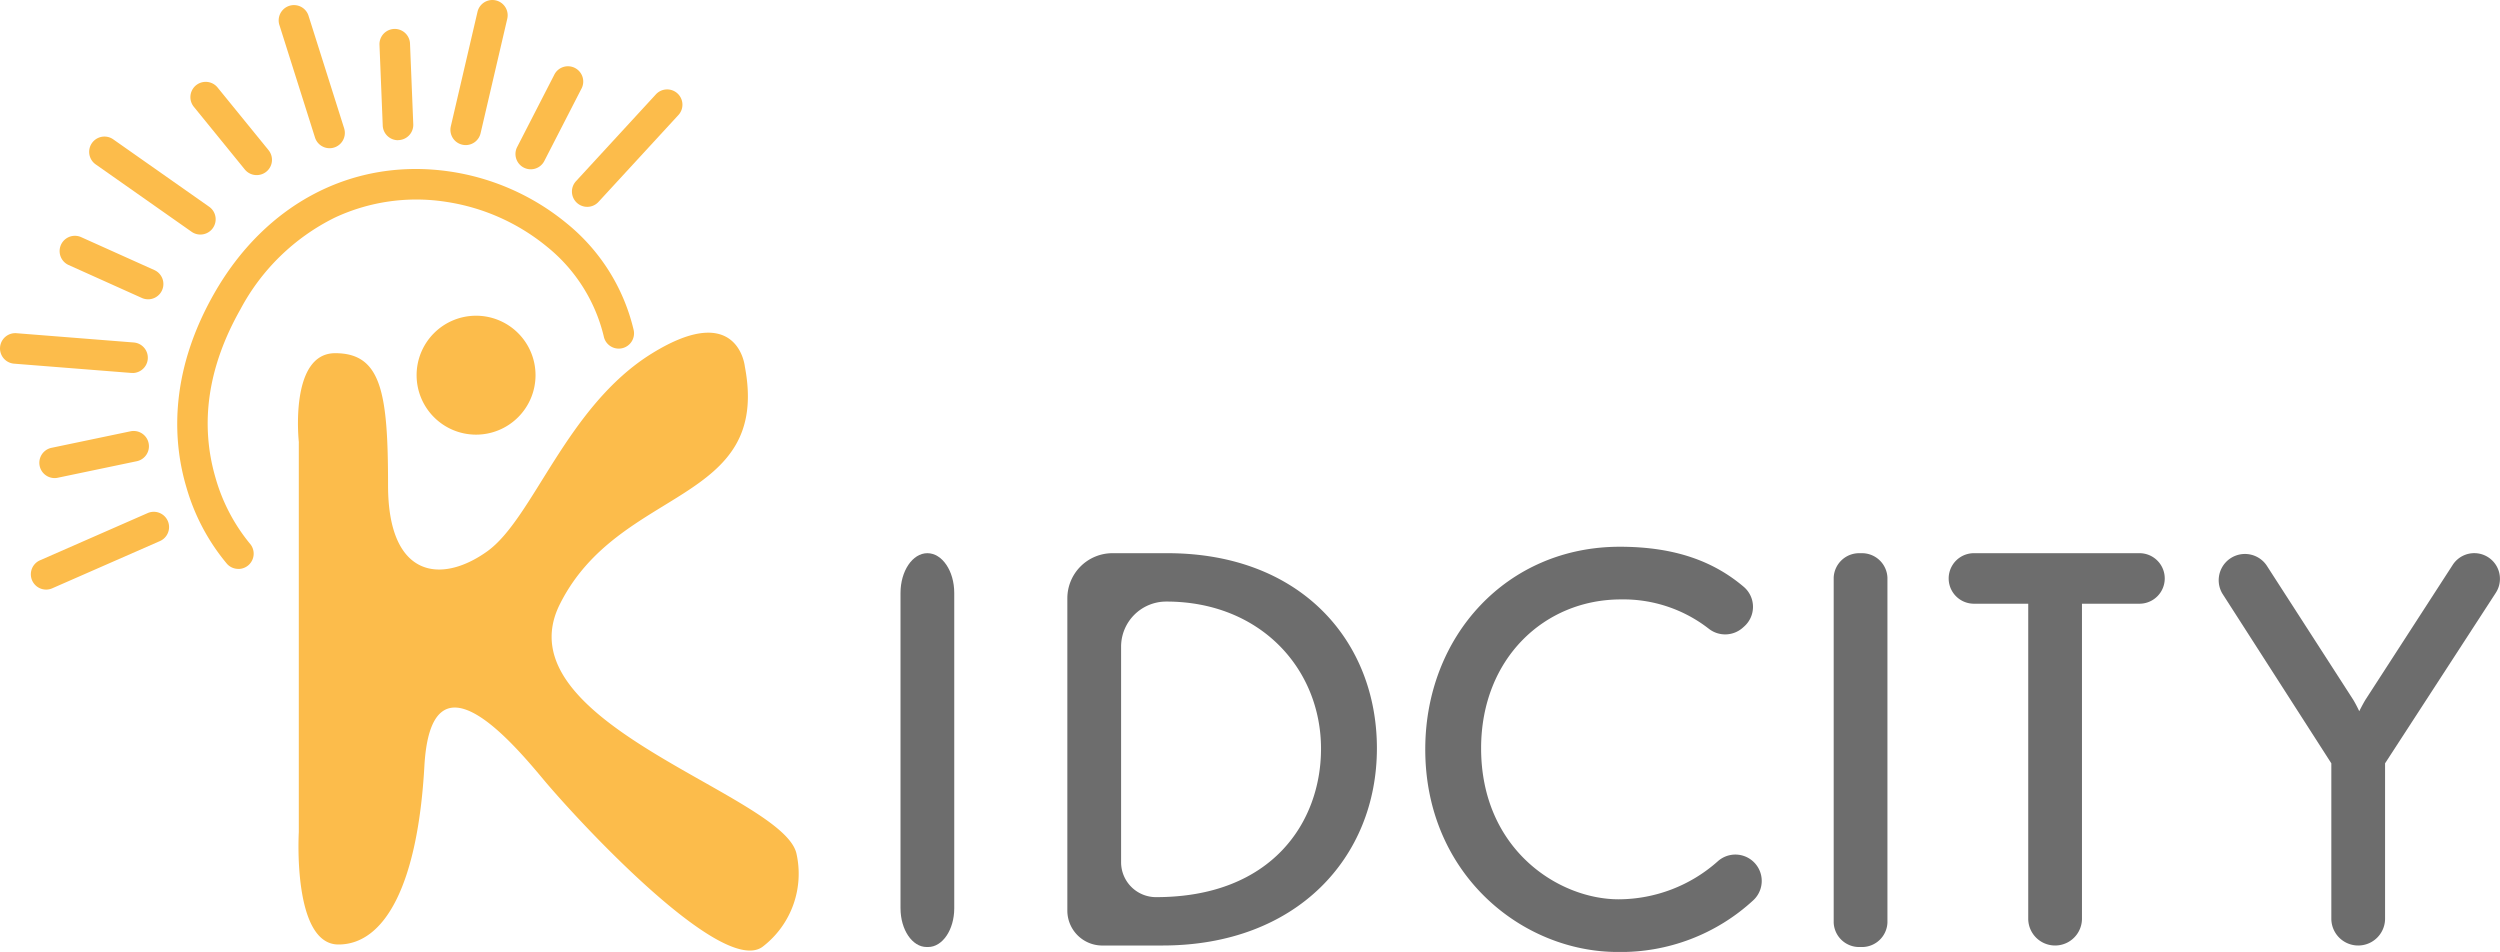
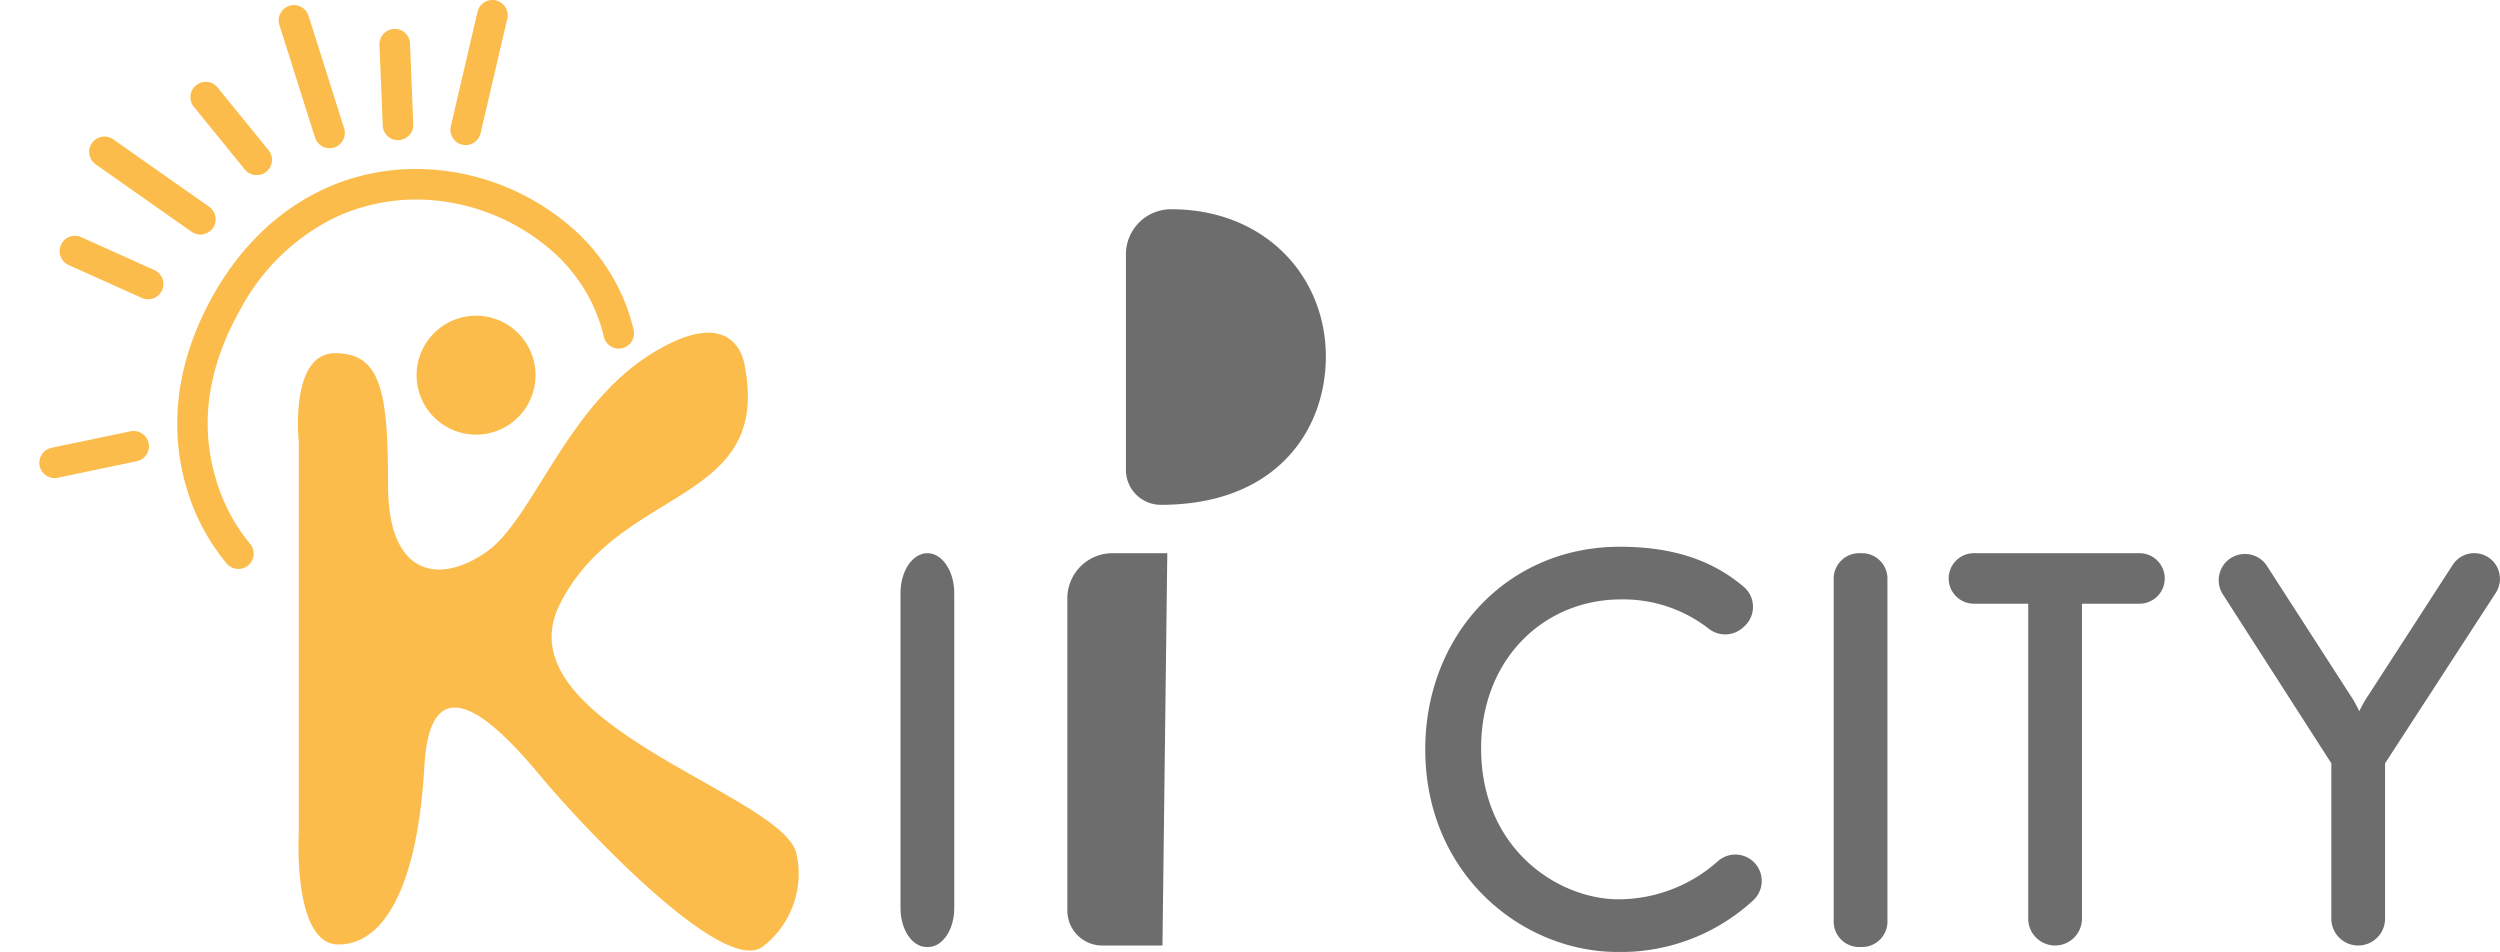
<svg xmlns="http://www.w3.org/2000/svg" width="221.072" height="84.181" viewBox="0 0 221.072 84.181">
  <g id="Group_8180" data-name="Group 8180" transform="translate(-247.758 -39.101)">
    <g id="Group_1" data-name="Group 1" transform="translate(181 11)">
      <path id="Path_417" data-name="Path 417" d="M162.975,94.047v34.47s-.584,9.932,3.505,9.932,7.011-5.258,7.6-15.774,7.595-2.337,10.516,1.168,15.959,17.67,19.465,14.748a8.127,8.127,0,0,0,2.921-8.179c-1.168-5.258-26.183-11.535-20.925-22.051s18.7-8.763,16.359-21.033c0,0-.585-5.842-8.18-1.168s-10.516,14.606-14.606,17.527-8.763,2.337-8.763-5.842-.584-11.685-4.674-11.685-3.213,7.887-3.213,7.887" transform="translate(-69.794 -26.827)" fill="#fcbc4b" />
      <path id="Path_418" data-name="Path 418" d="M203.5,85.3a5.258,5.258,0,1,1-5.258-5.258A5.258,5.258,0,0,1,203.5,85.3" transform="translate(-89.386 -24.022)" fill="#fcbc4b" />
      <path id="Path_419" data-name="Path 419" d="M137.714,78.209a1.345,1.345,0,0,1-1-.435,18.434,18.434,0,0,1-3.588-6.745c-1.15-3.837-1.665-9.923,2.416-17.122,4.556-8.036,12.361-12.088,20.877-10.837a21.1,21.1,0,0,1,10.335,4.59,17.211,17.211,0,0,1,5.9,9.373,1.352,1.352,0,1,1-2.635.6,14.533,14.533,0,0,0-5-7.9,18.364,18.364,0,0,0-8.995-3.991,17.032,17.032,0,0,0-9.8,1.411A18.969,18.969,0,0,0,137.9,55.24c-2.874,5.071-3.619,10.082-2.214,14.9a16.074,16.074,0,0,0,3.024,5.81,1.352,1.352,0,0,1-.993,2.264" transform="translate(-49.874 0.199)" fill="#fcbc4b" />
-       <path id="Path_420" data-name="Path 420" d="M96.537,136.637a1.352,1.352,0,0,1-.549-2.589l9.522-4.176a1.351,1.351,0,1,1,1.086,2.475l-9.522,4.176a1.345,1.345,0,0,1-.536.114" transform="translate(-25.696 -56.399)" fill="#fcbc4b" />
-       <path id="Path_421" data-name="Path 421" d="M99.092,87.976c-.038,0-.076,0-.114,0l-10.365-.82a1.351,1.351,0,1,1,.213-2.694l10.365.82a1.352,1.352,0,0,1-.1,2.7" transform="translate(-20.609 -26.896)" fill="#fcbc4b" />
      <path id="Path_422" data-name="Path 422" d="M119.766,43.256a1.345,1.345,0,0,1-.782-.246l-8.507-5.978a1.352,1.352,0,0,1,1.554-2.212l8.507,5.978a1.352,1.352,0,0,1-.772,2.458" transform="translate(-35.284 5.586)" fill="#fcbc4b" />
      <path id="Path_423" data-name="Path 423" d="M162.547,14.02a1.352,1.352,0,0,1-1.294-.944l-3.136-9.913a1.352,1.352,0,1,1,2.577-.815l3.136,9.913a1.353,1.353,0,0,1-1.283,1.76" transform="translate(-66.64 27.187)" fill="#fcbc4b" />
      <path id="Path_424" data-name="Path 424" d="M202.917,12.83a1.367,1.367,0,0,1-.314-.036,1.351,1.351,0,0,1-1.009-1.623l2.36-10.126a1.351,1.351,0,1,1,2.632.614l-2.36,10.126a1.352,1.352,0,0,1-1.309,1.045" transform="translate(-94.971 28.101)" fill="#fcbc4b" />
      <path id="Path_425" data-name="Path 425" d="M98.69,113.431a1.352,1.352,0,0,1-.281-2.675l6.99-1.462a1.351,1.351,0,1,1,.553,2.646l-6.99,1.462a1.347,1.347,0,0,1-.272.029" transform="translate(-27.099 -43.054)" fill="#fcbc4b" />
      <path id="Path_426" data-name="Path 426" d="M110.237,65.365a1.345,1.345,0,0,1-.559-.119l-6.512-2.929a1.352,1.352,0,0,1,1.108-2.465l6.513,2.929a1.352,1.352,0,0,1-.549,2.585" transform="translate(-30.378 -10.798)" fill="#fcbc4b" />
      <path id="Path_427" data-name="Path 427" d="M141.5,29a1.349,1.349,0,0,1-1.055-.5l-4.506-5.54a1.351,1.351,0,1,1,2.1-1.706l4.506,5.54A1.351,1.351,0,0,1,141.5,29" transform="translate(-52.041 14.585)" fill="#fcbc4b" />
      <path id="Path_428" data-name="Path 428" d="M185.216,17.181a1.352,1.352,0,0,1-1.355-1.3l-.288-7.135a1.351,1.351,0,1,1,2.7-.109l.288,7.135a1.352,1.352,0,0,1-1.3,1.4h-.05" transform="translate(-83.258 23.319)" fill="#fcbc4b" />
-       <path id="Path_429" data-name="Path 429" d="M233.726,33.109a1.351,1.351,0,0,1-1-2.266l7.04-7.651a1.352,1.352,0,1,1,1.989,1.83l-7.04,7.651a1.345,1.345,0,0,1-.989.436" transform="translate(-115.035 13.283)" fill="#fcbc4b" />
-       <path id="Path_430" data-name="Path 430" d="M219.4,26.012a1.352,1.352,0,0,1-1.207-1.969l3.263-6.352a1.351,1.351,0,1,1,2.4,1.235l-3.262,6.352a1.351,1.351,0,0,1-1.2.735" transform="translate(-105.703 17.059)" fill="#fcbc4b" />
    </g>
    <g id="Group_2" data-name="Group 2" transform="translate(181 11)">
      <path id="Path_432" data-name="Path 432" d="M83.441,300.671V272.786c0-1.943,1.064-3.518,2.376-3.518s2.376,1.575,2.376,3.518v27.884c0,1.89-1.035,3.423-2.311,3.423h-.129c-1.277,0-2.311-1.533-2.311-3.423" transform="translate(62.948 -192.249)" fill="#6d6d6d" />
-       <path id="Path_433" data-name="Path 433" d="M134.15,303.96h-5.322a3.089,3.089,0,0,1-3.089-3.089V273.259a3.992,3.992,0,0,1,3.992-3.992h4.847c11.834,0,18.535,7.794,18.535,17.251,0,9.647-7.081,17.441-18.962,17.441m.333-30.415h0a3.992,3.992,0,0,0-3.992,3.992v19.057a3.089,3.089,0,0,0,3.089,3.089c10.265,0,14.59-6.653,14.59-13.117,0-7.081-5.37-13.021-13.687-13.021" transform="translate(35.403 -192.248)" fill="#6d6d6d" />
+       <path id="Path_433" data-name="Path 433" d="M134.15,303.96h-5.322a3.089,3.089,0,0,1-3.089-3.089V273.259a3.992,3.992,0,0,1,3.992-3.992h4.847m.333-30.415h0a3.992,3.992,0,0,0-3.992,3.992v19.057a3.089,3.089,0,0,0,3.089,3.089c10.265,0,14.59-6.653,14.59-13.117,0-7.081-5.37-13.021-13.687-13.021" transform="translate(35.403 -192.248)" fill="#6d6d6d" />
      <path id="Path_434" data-name="Path 434" d="M233.495,303.466c-8.46,0-17.014-6.891-17.014-17.917,0-10.027,7.223-17.916,17.2-17.916,4.992,0,8.389,1.354,10.981,3.56a2.322,2.322,0,0,1,.015,3.495l-.123.11a2.346,2.346,0,0,1-3.01.078,12.291,12.291,0,0,0-7.768-2.585c-6.748,0-12.356,5.228-12.356,13.164,0,8.935,6.844,13.354,12.166,13.354a13.241,13.241,0,0,0,8.744-3.344,2.331,2.331,0,0,1,3.148,3.439,17.27,17.27,0,0,1-11.987,4.563" transform="translate(-23.689 -191.184)" fill="#6d6d6d" />
      <path id="Path_435" data-name="Path 435" d="M320.029,301.932v-30.5a2.251,2.251,0,0,1,2.332-2.162h.089a2.252,2.252,0,0,1,2.332,2.162v30.5a2.251,2.251,0,0,1-2.332,2.161h-.089a2.251,2.251,0,0,1-2.332-2.161" transform="translate(-91.12 -192.249)" fill="#6d6d6d" />
      <path id="Path_436" data-name="Path 436" d="M360.884,273.734v27.849a2.376,2.376,0,0,1-4.752,0V273.734h-4.848a2.234,2.234,0,0,1,0-4.467h14.733a2.234,2.234,0,0,1,0,4.467Z" transform="translate(-110.02 -192.248)" fill="#6d6d6d" />
      <path id="Path_437" data-name="Path 437" d="M432.267,287.85v13.734a2.376,2.376,0,0,1-4.752,0V287.85l-9.634-15.007a2.321,2.321,0,0,1,3.9-2.512l7.679,11.911a11.127,11.127,0,0,1,.523,1s.333-.665.57-1.046L438.25,270.3a2.27,2.27,0,1,1,3.81,2.47Z" transform="translate(-154.6 -192.249)" fill="#6d6d6d" />
    </g>
  </g>
</svg>